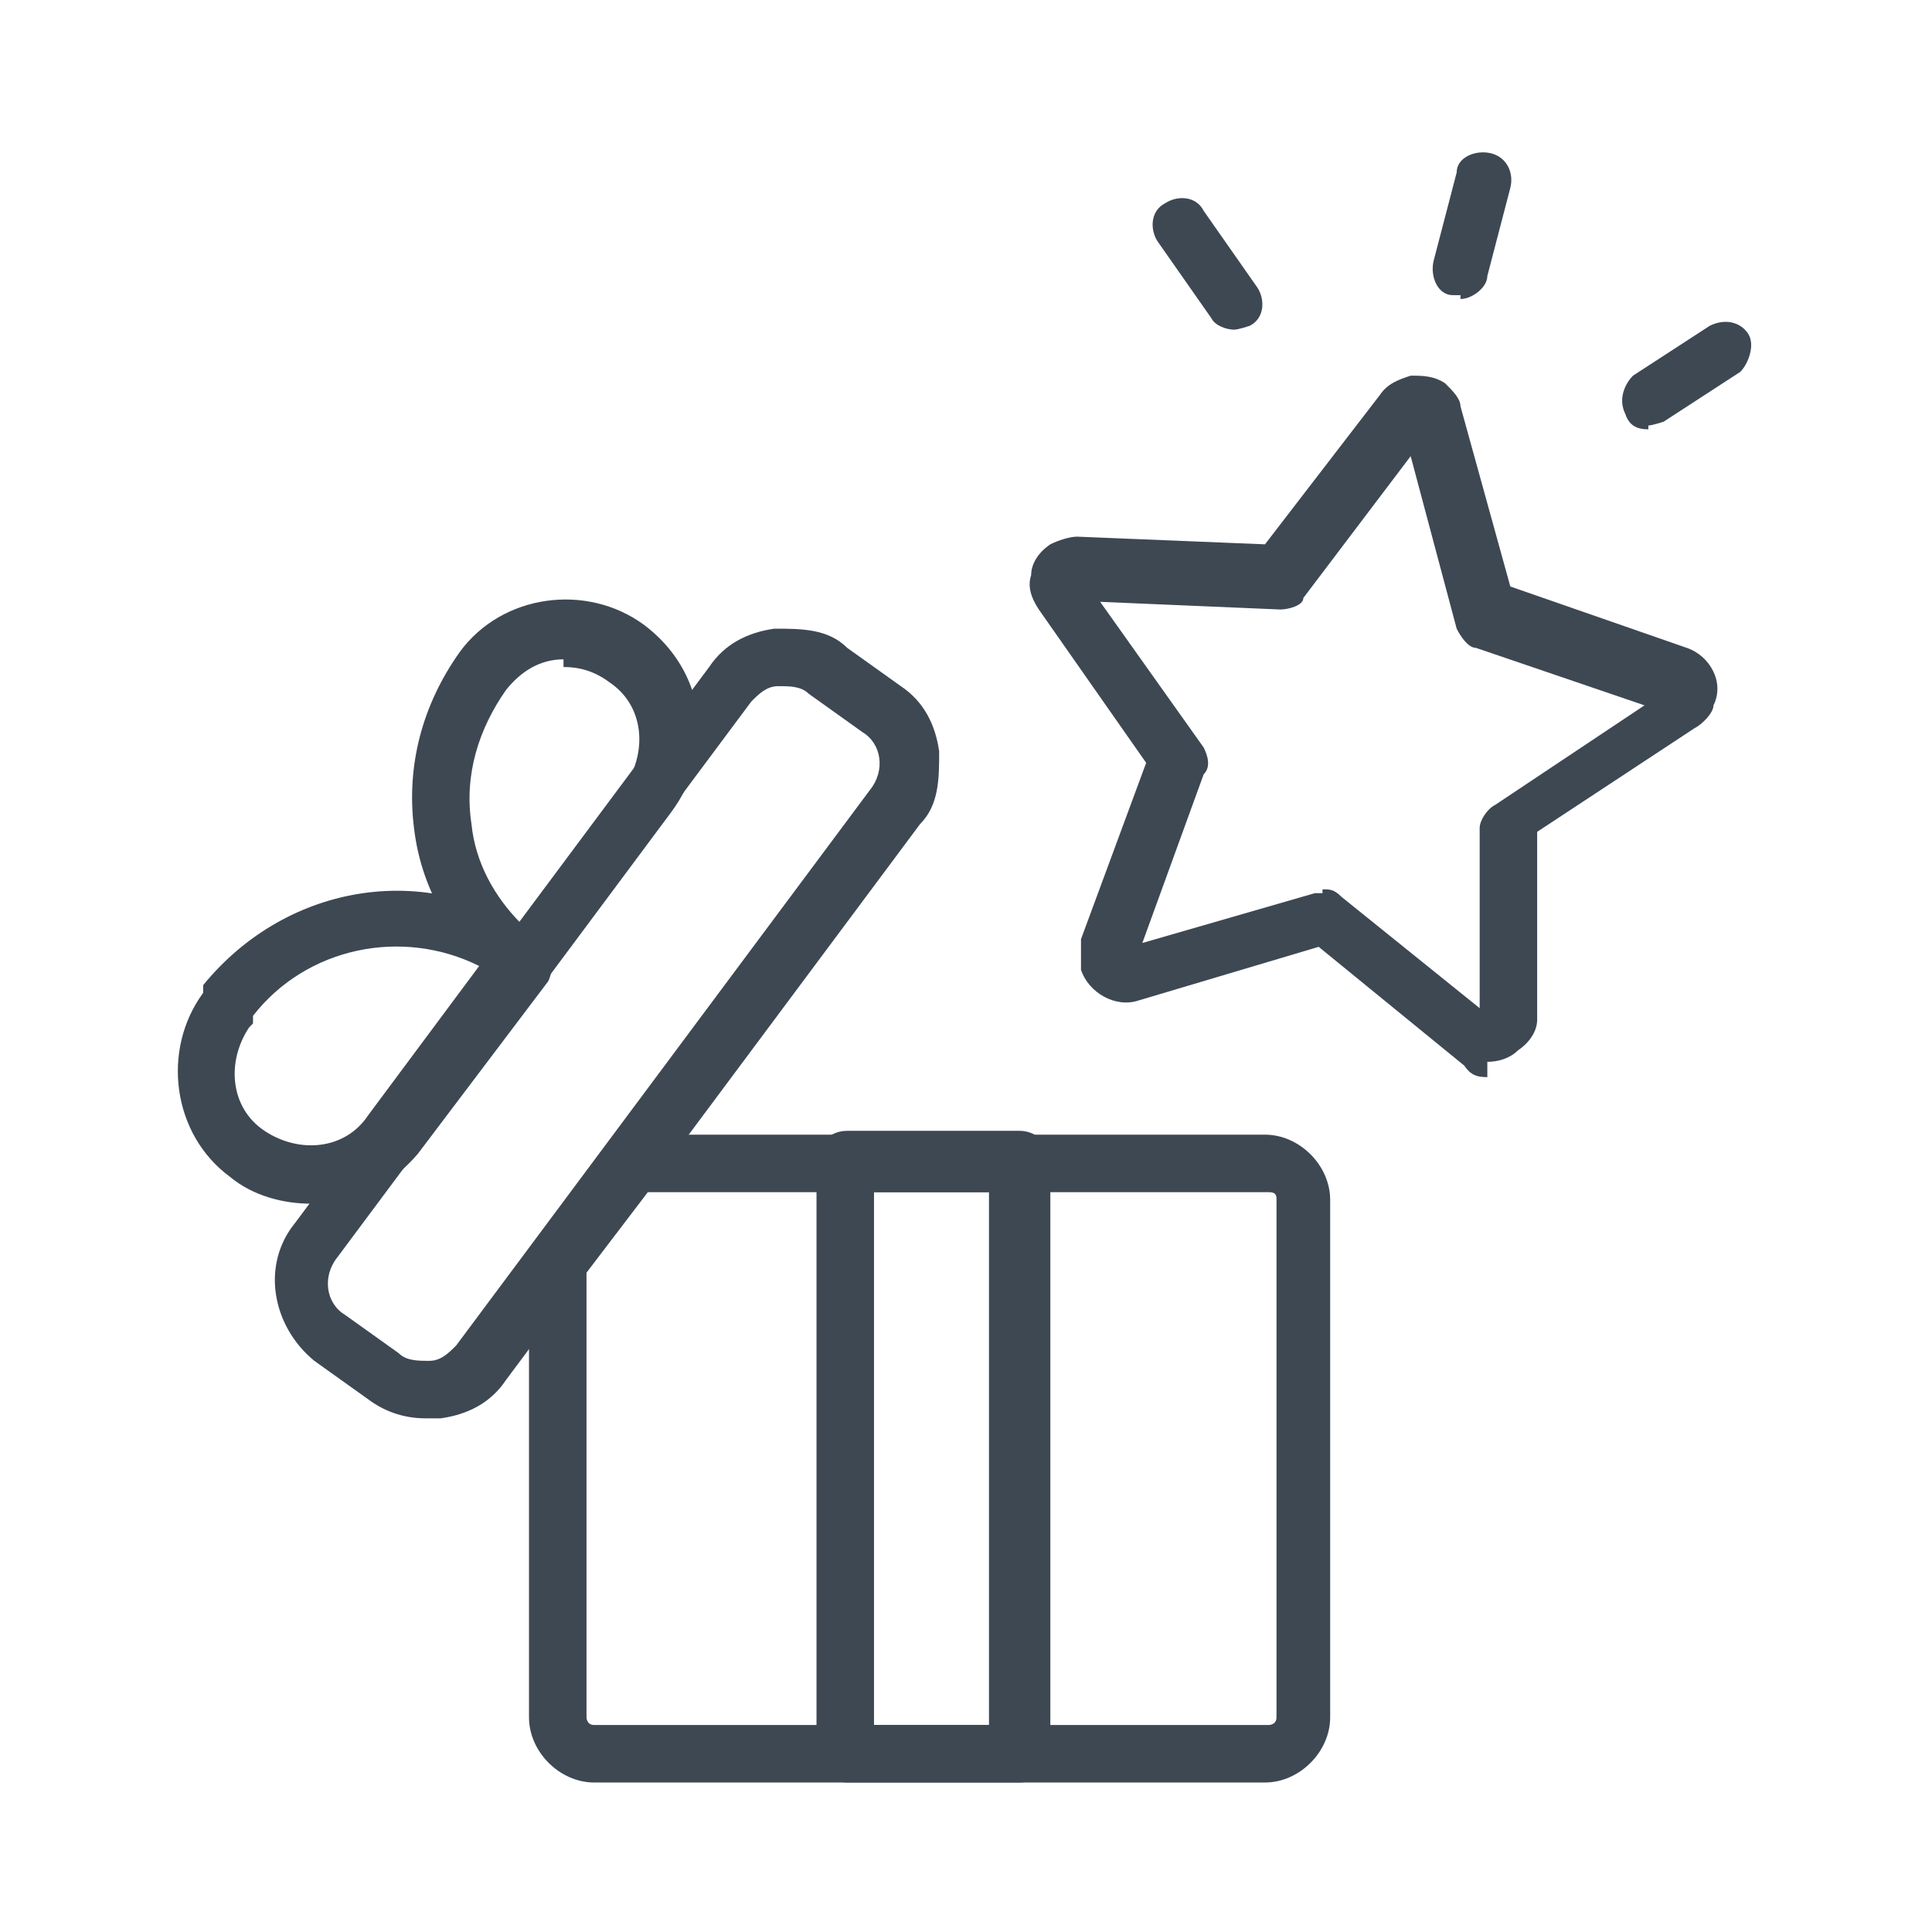
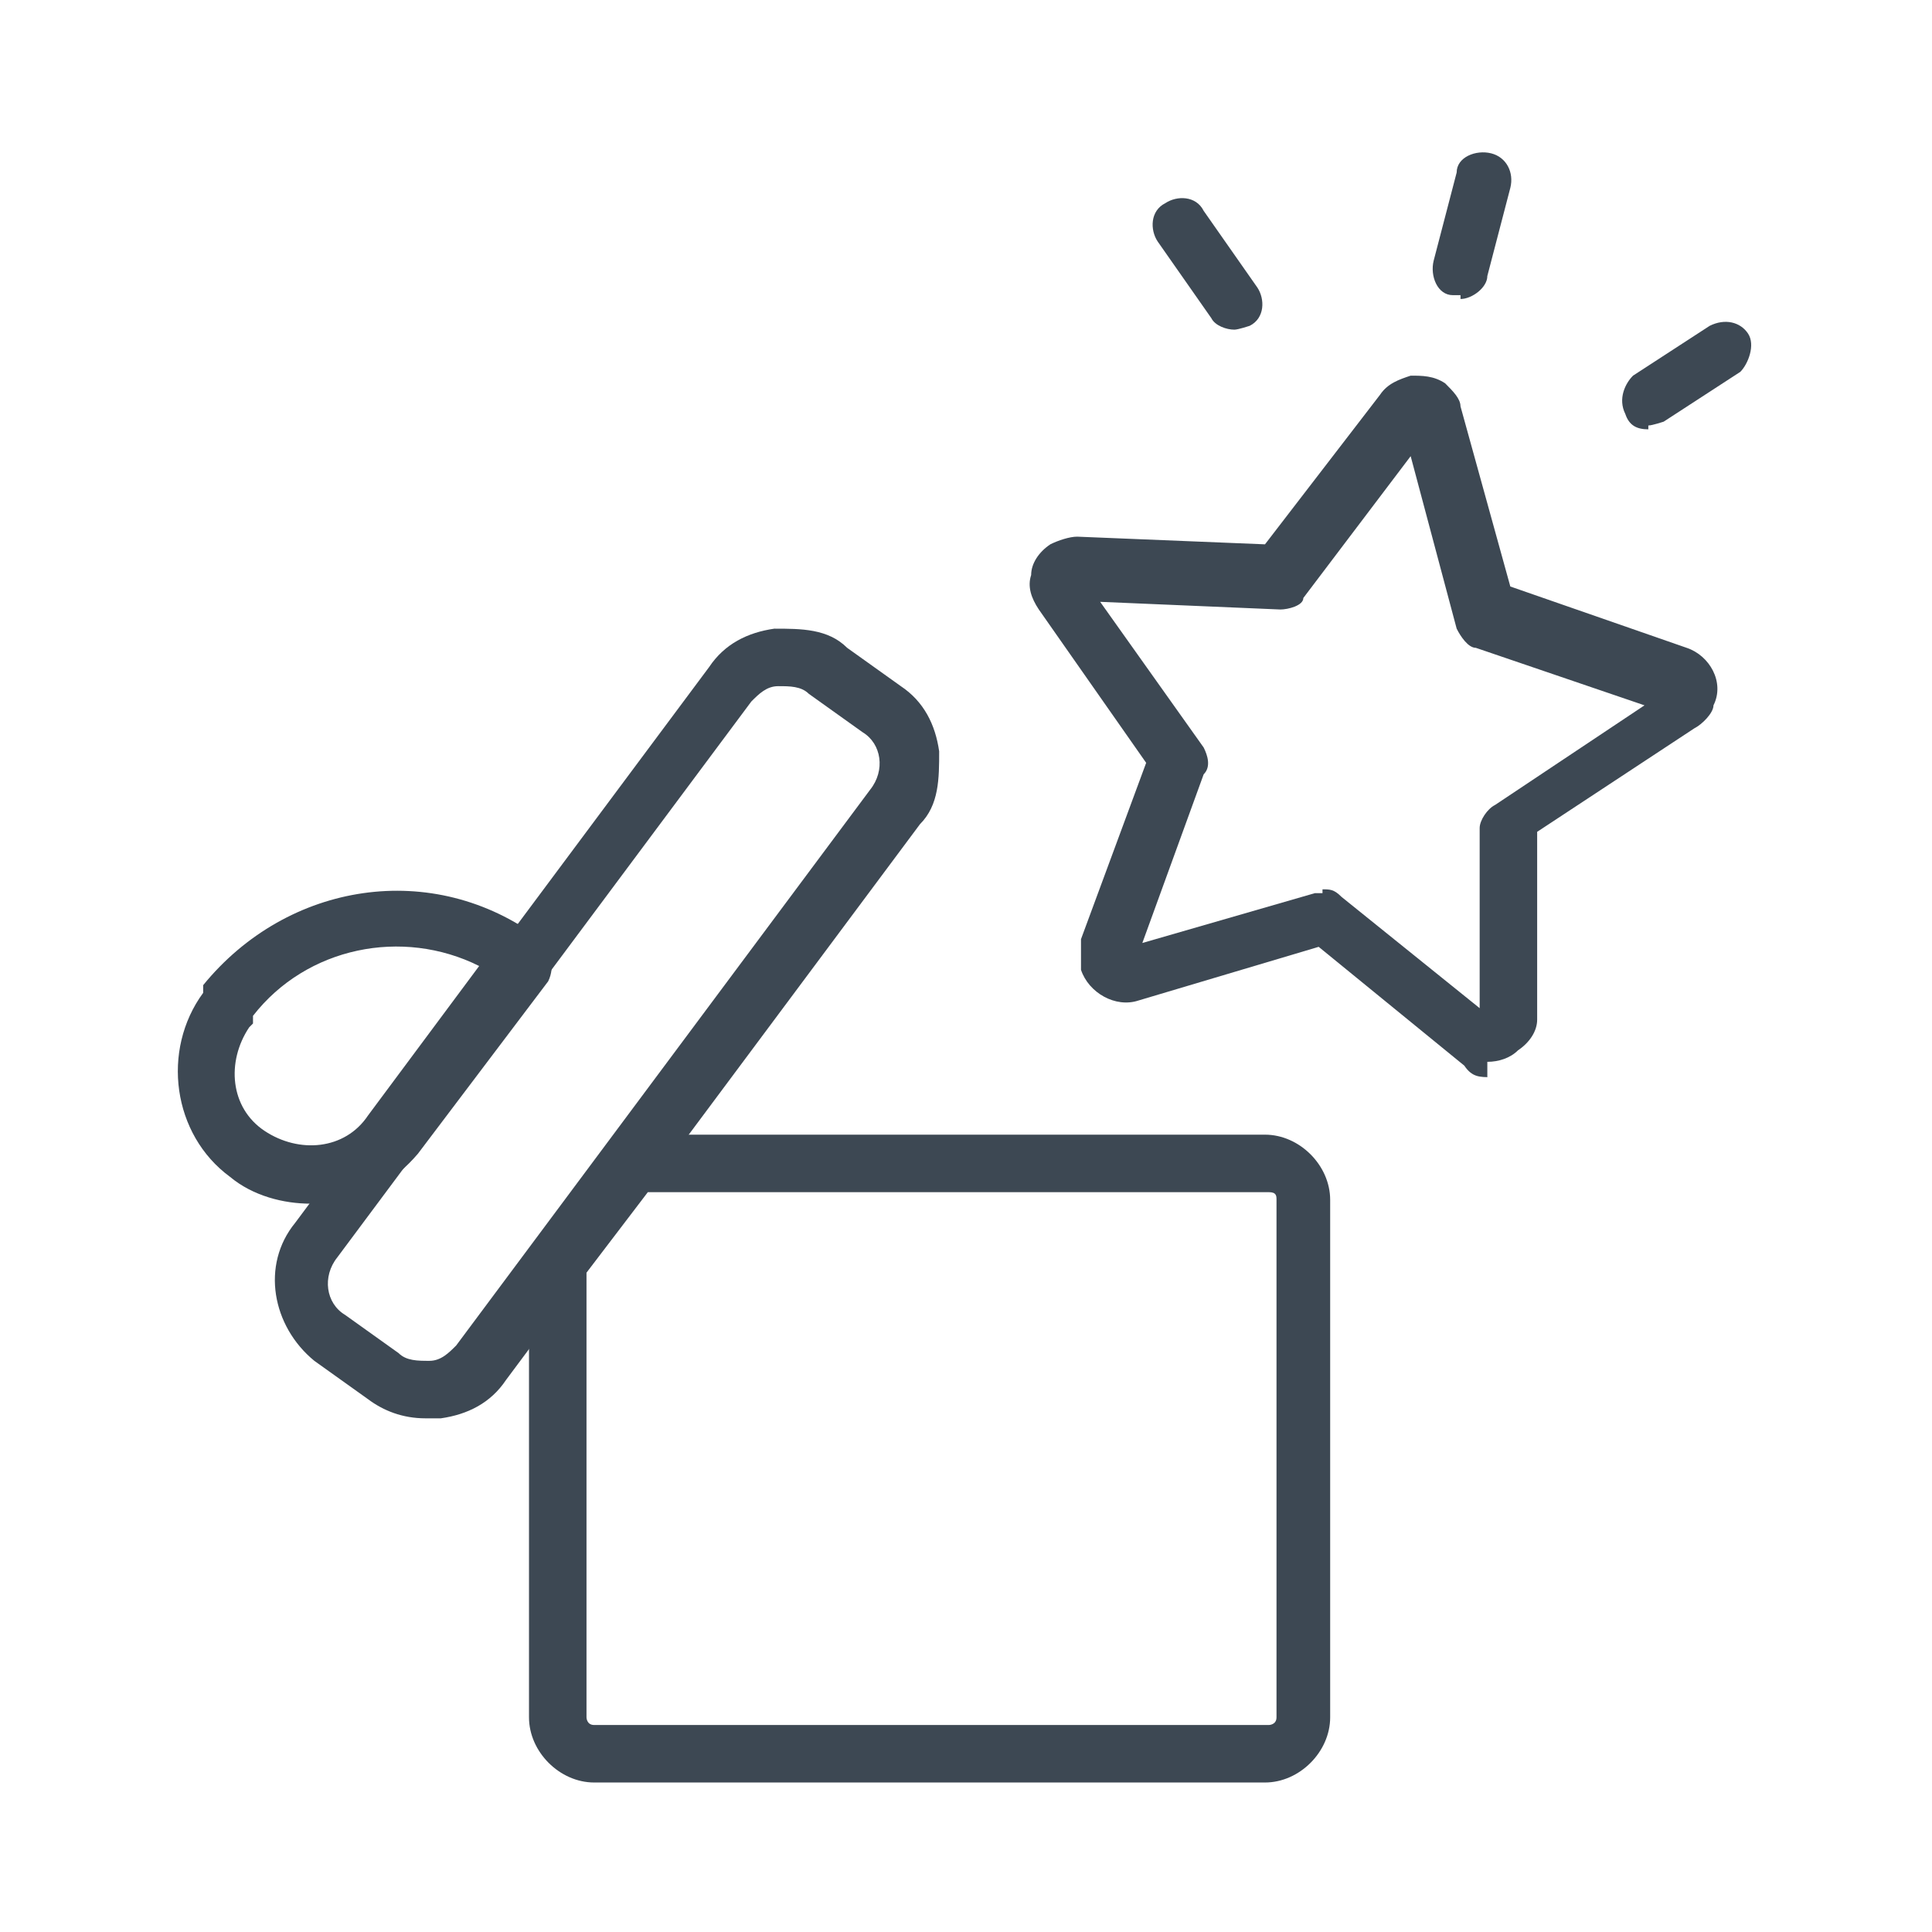
<svg xmlns="http://www.w3.org/2000/svg" version="1.1" viewBox="0 0 50.4 50.4">
  <defs>
    <style>
      .cls-1 {
        fill: #3d4853;
      }
    </style>
  </defs>
  <g>
    <g id="Calque_1">
      <g id="Calque_1-2" data-name="Calque_1">
        <g id="Groupe_608">
-           <path class="cls-1" d="M26.6,46.5h-4.5c-.4,0-.8-.3-.8-.8v-15.4c0-.4.3-.8.8-.8h4.5c.4,0,.8.3.8.8v15.4c0,.4-.3.8-.8.8ZM22.8,45h3v-13.9h-3v13.9Z" />
          <path class="cls-1" d="M38.9,28.1h0c-.3,0-.5,0-.7-.3l-3.8-3.1-4.7,1.4c-.6.2-1.3-.2-1.5-.8v-.8l1.7-4.6-2.8-4c-.2-.3-.3-.6-.2-.9,0-.3.2-.6.5-.8.2-.1.5-.2.7-.2l4.9.2,3-3.9c.2-.3.5-.4.8-.5.3,0,.6,0,.9.2.2.2.4.4.4.6h0l1.3,4.7,4.6,1.6c.6.2,1,.9.7,1.5,0,.2-.3.5-.5.6l-4.1,2.7v4.9c0,.3-.2.6-.5.8-.2.2-.5.3-.8.3v.4ZM34.5,23.2c.2,0,.3,0,.5.2l3.6,2.9v-4.7c0-.2.2-.5.4-.6l3.9-2.6-4.4-1.5c-.2,0-.4-.3-.5-.5l-1.2-4.5-2.8,3.7c0,.2-.4.3-.6.3l-4.7-.2,2.7,3.8c.1.2.2.5,0,.7l-1.6,4.4,4.5-1.3h.2,0ZM43.6,18.7h0Z" />
          <path class="cls-1" d="M38.1,7.7h-.2c-.4,0-.6-.5-.5-.9l.6-2.3c0-.4.5-.6.9-.5s.6.5.5.9l-.6,2.3c0,.3-.4.6-.7.6h0Z" />
          <path class="cls-1" d="M32.2,8.6c-.2,0-.5-.1-.6-.3l-1.4-2c-.2-.3-.2-.8.2-1,.3-.2.8-.2,1,.2l1.4,2c.2.3.2.8-.2,1,0,0-.3.1-.4.1Z" />
          <path class="cls-1" d="M43,11.2c-.3,0-.5-.1-.6-.4-.2-.4,0-.8.2-1l2-1.3c.4-.2.8-.1,1,.2s0,.8-.2,1l-2,1.3c0,0-.3.1-.4.1h0Z" />
          <path class="cls-1" d="M11.1,37c-.6,0-1.1-.2-1.5-.5l-1.4-1c-1.1-.9-1.4-2.5-.5-3.6h0l10.8-14.5c.4-.6,1-.9,1.7-1,.7,0,1.4,0,1.9.5l1.4,1c.6.4.9,1,1,1.7,0,.7,0,1.4-.5,1.9l-10.8,14.5c-.4.6-1,.9-1.7,1h-.4ZM8.8,32.8h0c-.4.5-.3,1.2.2,1.5l1.4,1c.2.2.5.2.8.2s.5-.2.7-.4l10.8-14.5c.4-.5.3-1.2-.2-1.5l-1.4-1c-.2-.2-.5-.2-.8-.2s-.5.2-.7.4c0,0-10.8,14.5-10.8,14.5Z" />
-           <path class="cls-1" d="M13.6,25.8c-.2,0-.3,0-.4-.1-1.3-1-2.2-2.4-2.4-4.1-.2-1.6.2-3.2,1.2-4.6,1.1-1.5,3.3-1.8,4.8-.7,1.6,1.2,1.9,3.3.7,4.9l-3.2,4.3c-.1.2-.4.3-.6.3h-.1ZM14.7,17.2c-.6,0-1.1.3-1.5.8h0c-.7,1-1.1,2.2-.9,3.5.1,1,.6,1.9,1.3,2.6l2.7-3.6c.6-.9.5-2.1-.4-2.7-.4-.3-.8-.4-1.2-.4v-.2ZM12.6,17.5h0Z" />
          <path class="cls-1" d="M8.1,31.4c-.7,0-1.5-.2-2.1-.7-1.5-1.1-1.8-3.3-.7-4.8h0v-.2c2.2-2.7,6-3.3,8.8-1.2.2.1.3.3.3.5s0,.4-.1.6l-3.4,4.5c-.6.7-1.4,1.2-2.3,1.3-.2,0-.3,0-.5,0ZM6.5,26.8h0c-.6.9-.5,2.1.4,2.7s2.1.5,2.7-.4l2.9-3.9c-2-1-4.5-.5-5.9,1.3v.2h0Z" />
          <path class="cls-1" d="M33,46.5H15.5c-.9,0-1.7-.8-1.7-1.7v-11.9c0-.2,0-.3.1-.4l1.9-2.6c.1-.2.4-.3.6-.3h16.6c.9,0,1.7.8,1.7,1.7v13.5c0,.9-.8,1.7-1.7,1.7ZM15.3,33.2v11.6c0,0,0,.2.2.2h17.6c0,0,.2,0,.2-.2v-13.5c0-.1,0-.2-.2-.2h-16.2s-1.6,2.1-1.6,2.1Z" />
        </g>
      </g>
    </g>
  </g>
</svg>